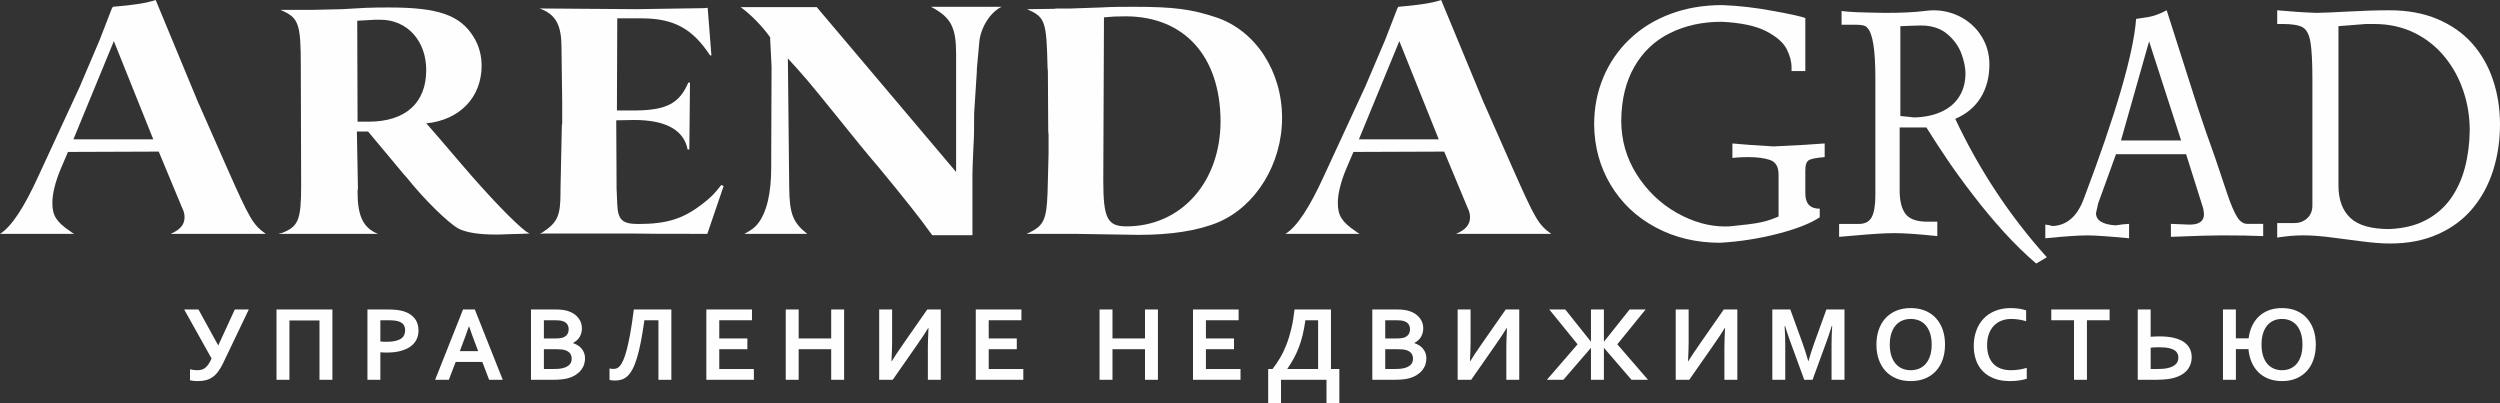
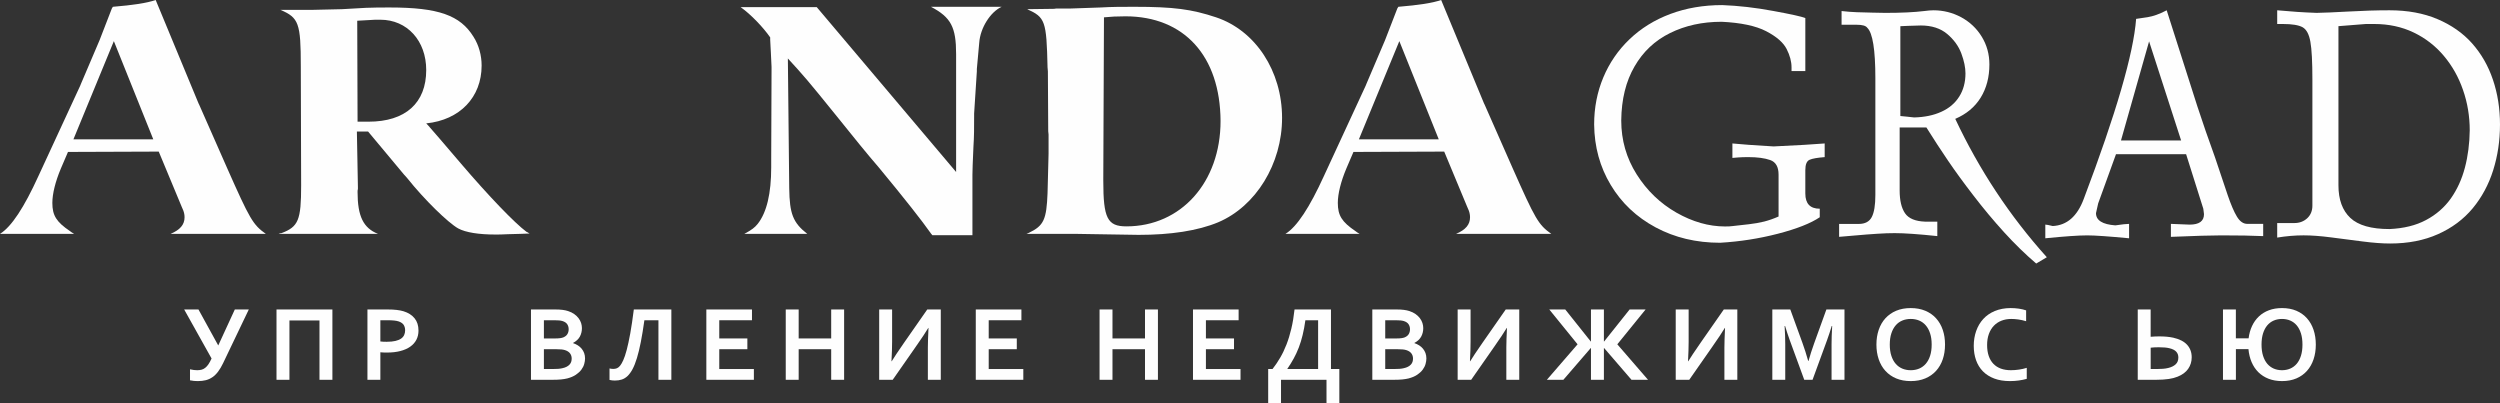
<svg xmlns="http://www.w3.org/2000/svg" xml:space="preserve" width="123.43mm" height="19.9mm" version="1.1" style="shape-rendering:geometricPrecision; text-rendering:geometricPrecision; image-rendering:optimizeQuality; fill-rule:evenodd; clip-rule:evenodd" viewBox="0 0 6958.51 1121.87">
  <rect x="0" y="0" width="6958.51" height="1121.87" fill="#333333" stroke="none" />
  <defs>
    <style type="text/css"> .fil0 {fill:#FEFEFE;fill-rule:nonzero} </style>
  </defs>
  <g id="Слой_x0020_1">
    <g id="_1589840251952">
      <path class="fil0" d="M316.93 114.47l109.75 273.41 -222.33 0 112.58 -273.41zm-316.93 536.42l206.24 0c-4.73,-2.84 -9.47,-5.68 -11.35,-7.57 -37.85,-25.54 -49.19,-43.52 -49.19,-78.53 0,-25.54 8.51,-59.6 23.65,-95.55l19.87 -46.35 252.6 -0.95 63.38 152.31 2.84 6.62c3.79,7.57 5.68,16.08 5.68,23.65 0,20.81 -12.3,35 -38.79,46.36l264.9 0c-35.95,-25.54 -44.46,-40.68 -107.85,-183.53l-77.58 -175.97 -1.89 -3.78 -119.2 -287.6c-24.6,8.51 -62.44,14.19 -119.2,18.92l-2.84 4.73 -34.06 87.99 -52.03 122.04 -1.89 4.73 -116.37 251.65c-39.73,87.04 -74.74,140.96 -106.9,160.83z" />
      <path id="1" class="fil0" d="M994.31 57.71l50.14 -2.84 7.57 0c1.89,0 4.73,0 6.62,0 74.74,0 127.71,58.65 127.71,140.02 0,91.77 -57.71,143.8 -160.83,143.8l-30.27 0 -0.94 -280.97zm-218.54 593.18l276.25 0c-40.68,-16.08 -56.77,-49.19 -56.77,-116.37 0,-2.84 0,-5.68 0.95,-8.51l0 -5.68 -2.84 -154.21 31.22 0 100.28 120.15c0.95,0.95 3.79,3.78 8.52,9.46 48.25,60.55 113.53,123.93 141.9,140.02 20.81,11.35 57.71,17.03 103.12,17.03 7.57,0 19.87,0 35.95,-0.95 35,-0.95 39.73,-0.95 59.6,-1.89 -4.73,-2.84 -7.57,-4.73 -8.52,-4.73 -33.11,-24.6 -105.01,-99.34 -182.59,-190.16 -49.19,-57.71 -78.52,-91.77 -87.04,-101.23 0,-0.94 -3.78,-3.78 -9.46,-10.41 93.66,-9.46 154.21,-72.84 154.21,-160.82 0,-28.39 -7.57,-56.77 -22.7,-80.42 -36.9,-59.6 -97.45,-81.36 -232.73,-81.36 -22.7,0 -44.46,0 -66.22,0.95l-67.17 3.78 -82.31 1.89 -7.57 0 -81.36 0c51.09,21.76 56.77,36.89 56.77,157.04l0.95 331.12c0,97.45 -7.57,115.42 -54.87,133.39 -0.95,0 -3.79,0 -7.57,1.89z" />
-       <path id="2" class="fil0" d="M1503.29 650.89l10.41 -0.95 240.3 0c41.63,0.95 111.64,0.95 209.08,0.95l5.68 0 45.41 -133.08 -6.62 -2.84c-19.87,25.54 -28.38,34.06 -53.92,53.77 -52.98,40.68 -98.39,54.71 -176.91,54.71 -44.46,0 -56.76,-11.19 -58.65,-54.71l-1.89 -44.31 0 -6.62 -0.94 -182.91 50.14 -0.95c87.98,0 138.12,28.23 148.53,81.99l4.73 0 1.89 -186.06 -4.73 0c-24.6,57.71 -60.55,76.63 -145.69,77.58l-52.98 0 0.95 -256.38 61.5 0 6.62 0c89.88,0 141.91,29.33 190.16,103.12l3.78 0 -10.41 -132.44 -10.41 0.94 -188.26 2.84 -257.33 -1.89 -11.35 0c45.41,17.03 60.55,46.36 60.55,110.69l0 5.68 1.89 141.91 0 7.57 0 24.6 0 28.23c0,3.78 0,3.78 -0.95,5.68l-3.78 178.33 0 9.46c0,66.07 -8.52,83.88 -52.04,112.27 -1.89,0.94 -2.84,0.94 -4.73,2.84z" />
      <path id="3" class="fil0" d="M2071.86 650.89l175.02 0c-39.73,-31.22 -49.19,-55.82 -50.14,-126.77l-3.78 -361.39c43.52,47.3 55.82,61.49 131.5,155.15 50.14,62.44 89.88,111.63 121.09,147.58 72.85,87.98 121.1,149.48 145.69,184.48l3.79 4.73 111.63 0 0 -160.83c0,-0.94 0,-0.94 0,-7.57 0,-10.41 0.95,-36.9 2.84,-78.52 1.89,-26.49 1.89,-53.93 1.89,-84.2l0 -7.57 7.57 -117.31 0 -6.62 6.62 -72.85c2.84,-41.62 31.22,-86.09 62.44,-100.28l-196.78 0c55.82,29.33 70.01,56.77 70.01,131.5l0 6.62 0 321.66 -387.88 -458.84 -211.92 0c28.39,19.87 63.39,56.77 82.31,84.2l0 6.62 1.89 35.95 1.89 39.73 0 7.57 -0.95 248.82c0,1.89 0,4.73 0,10.41 0,3.78 0,7.57 0,12.3 0,72.84 -12.3,125.83 -37.84,157.99 -8.52,10.41 -16.08,16.08 -36.9,27.44z" />
      <path id="4" class="fil0" d="M3072.79 48.25c17.98,-1.89 36.9,-2.84 59.6,-2.84 163.67,0 263.95,110.69 264.9,291.39 0,170.29 -109.74,293.28 -262.05,293.28 -52.98,0 -64.34,-22.7 -64.34,-126.77l0 -5.67 1.89 -449.38zm-215.7 602.64l74.74 0 9.46 0 50.14 0 58.66 0.95 119.2 1.89c88.93,0 164.61,-11.35 221.38,-35 105.01,-44.46 177.86,-162.72 177.86,-290.44 0,-130.55 -73.79,-243.13 -183.53,-280.03 -68.12,-22.7 -118.26,-29.33 -228,-29.33 -32.16,0 -62.44,0 -93.66,1.89 -47.31,1.89 -74.74,2.84 -82.31,2.84 -24.6,0 -37.84,0 -40.68,0 -4.73,0.95 -7.57,0.95 -8.52,0.95l-72.84 0.95c50.14,22.7 53.92,32.17 56.76,161.78l0.95 11.35 0.95 166.51 0.95 9.46 0 19.87 0 27.44 0 5.68 -2.84 109.74c-2.84,73.79 -10.4,90.82 -52.03,110.69 -0.95,0.94 -2.84,0.94 -6.62,2.84z" />
      <path id="5" class="fil0" d="M3894.92 114.47l109.75 273.41 -222.33 0 112.58 -273.41zm-316.93 536.42l206.24 0c-4.73,-2.84 -9.47,-5.68 -11.35,-7.57 -37.85,-25.54 -49.19,-43.52 -49.19,-78.53 0,-25.54 8.51,-59.6 23.65,-95.55l19.87 -46.35 252.6 -0.95 63.38 152.31 2.84 6.62c3.79,7.57 5.68,16.08 5.68,23.65 0,20.81 -12.3,35 -38.79,46.36l264.9 0c-35.95,-25.54 -44.46,-40.68 -107.85,-183.53l-77.58 -175.97 -1.89 -3.78 -119.2 -287.6c-24.6,8.51 -62.44,14.19 -119.2,18.92l-2.84 4.73 -34.06 87.99 -52.03 122.04 -1.89 4.73 -116.37 251.65c-39.73,87.04 -74.74,140.96 -106.9,160.83z" />
      <path class="fil0" d="M4791.62 60.62c-53.23,0 -100.91,10.49 -143.03,31.31 -42.29,20.81 -75.27,51.78 -99.11,93.23 -24.01,41.28 -36.25,91.34 -36.9,150.16 0,54.7 14.36,104.75 42.94,149.99 28.57,45.24 65.48,80.67 110.54,106.48 45.07,25.63 90.13,38.53 135.36,38.53 9.14,0 16.01,-0.34 20.57,-1.03 15.51,-1.72 30.87,-3.44 46.05,-5.16 15.35,-1.72 29.39,-4.3 42.12,-7.4 12.9,-3.27 26.29,-7.92 40.33,-14.11l0 -116.63c0,-21.33 -7.68,-34.91 -23.02,-40.42 -15.51,-5.5 -35.92,-8.25 -61.39,-8.25 -11.11,0 -20.41,0.34 -27.59,0.86 -7.35,0.52 -12.74,1.03 -16.5,1.38l0 -40.25c22.04,2.24 60.26,5.16 114.62,8.25 65.48,-2.92 112.83,-5.85 142.22,-8.25l0 38.01c-20.09,1.54 -34.13,3.96 -41.97,7.4 -8,3.44 -11.91,13.07 -11.91,28.9l0 65.02c0,28.21 13.39,42.31 40.17,42.31l0 23.74c-25.31,17.03 -64.17,32.34 -116.59,45.92 -52.41,13.59 -105.97,21.85 -160.67,25.12 -66.46,0 -126.38,-14.27 -179.61,-42.83 -53.23,-28.55 -94.86,-67.94 -124.91,-118 -30.21,-50.23 -45.55,-106.3 -46.21,-168.4 0,-46.79 8.49,-90.3 25.47,-130.9 16.98,-40.59 41.32,-76.03 72.99,-106.3 31.68,-30.27 69.39,-53.84 113.48,-70.35 44.09,-16.51 92.25,-24.77 144.67,-24.77 45.07,1.72 92.42,7.05 142.05,16.34 49.8,9.12 79.35,15.66 89.15,19.78l0 147.58 -38.38 0 0 -10.32c0,-16.17 -4.57,-33.37 -13.72,-51.26 -9.14,-17.89 -28.08,-34.41 -56.82,-49.37 -28.9,-14.97 -70.37,-23.74 -124.42,-26.32z" />
      <path id="1" class="fil0" d="M5289.47 322.93c4.25,0.52 10.78,1.21 19.43,1.89 8.49,0.69 14.86,1.38 18.78,2.06 28.9,-0.69 54.04,-5.85 75.6,-15.66 21.55,-9.63 38.2,-23.73 49.79,-41.97 11.76,-18.41 17.64,-40.08 17.64,-65.02 0,-16.17 -3.75,-34.57 -11.43,-55.22 -7.68,-20.64 -20.9,-38.87 -39.52,-54.53 -18.61,-15.65 -43.11,-23.57 -73.31,-23.57 -7.51,0 -19.28,0.34 -34.95,1.03 -15.84,0.69 -23.18,1.04 -22.04,1.04l0 249.93zm72.49 31.82l-74.45 0 0 175.45c0,27.87 5.06,49.02 15.02,63.47 9.96,14.45 28.41,22.19 55.52,23.22l34.28 0 0 40.25c-52.09,-5.5 -91.43,-8.26 -118.37,-8.26 -14.53,0 -30.7,0.52 -48.33,1.72 -17.8,1.04 -39.19,2.76 -64.33,4.99 -24.99,2.24 -39.19,3.44 -42.29,3.61l0 -35.95 55.02 0c17.31,0 29.39,-6.53 35.92,-19.26 6.7,-12.9 9.96,-33.37 9.96,-61.41l0 -22.71 0 -302.39c0,-79.12 -7.51,-125.91 -22.54,-140.19 -3.92,-5.68 -13.72,-8.43 -29.39,-8.43l-42.12 0 0 -38.18c14.21,1.72 28.25,2.75 42.12,3.27 13.88,0.51 28.41,1.03 43.43,1.2 15.02,0.34 27.11,0.52 35.92,0.69 44.41,0 80.66,-1.72 108.91,-5.16 10.29,-1.38 18.78,-2.06 25.31,-2.06 27.59,0 53.39,6.53 77.39,19.43 24,13.07 43.11,31.14 57.15,54.18 14.2,23.22 21.22,48.86 21.22,77.06 0,35.61 -8.16,66.4 -24.33,92.54 -16.17,26.15 -39.84,45.76 -70.7,59 66.94,142.25 151.84,270.57 254.87,385.14l-29.55 17.54c-30.04,-25.63 -59.93,-54.7 -89.48,-87.21 -29.39,-32.34 -57.97,-66.57 -85.39,-102.35 -27.6,-35.78 -51.11,-68.12 -70.7,-97.02 -19.75,-28.89 -39.68,-59.69 -60.09,-92.19z" />
      <path id="2" class="fil0" d="M5692.93 663.17l0 -38.01c3.26,0 9.96,1.38 20.57,3.96 39.51,-1.89 68.25,-26.84 86.37,-75.34 89.97,-237.72 138.63,-404.91 145.82,-501.24 14.04,-2.06 24.81,-3.61 32.49,-4.82 7.68,-1.38 15.51,-3.26 23.51,-6.19 8.16,-2.75 17.8,-7.05 29.06,-12.9 42.61,133.82 71.02,222.75 85.24,266.96 14.36,44.04 30.69,91.17 48.98,141.56 14.86,44.38 26.78,79.64 35.59,105.96 8.99,26.32 17.48,46.27 25.64,59.69 8.16,13.59 17.8,20.3 28.9,20.3l44.26 0 0 34.06c-29.56,-1.38 -68.42,-2.06 -116.75,-2.06 -26.78,0 -73.48,1.38 -140.1,4.13l0 -36.12 52.09 2.06c26.62,0 40,-9.63 40,-29.07 0,-1.72 -0.33,-4.3 -0.98,-8.08 -0.65,-3.61 -0.98,-6.02 -0.98,-7.22l-47.85 -151.71 -195.11 0 -49.64 137.1c-1.47,6.88 -3.43,15.82 -6.04,27 0,20.13 17.96,31.47 53.88,34.06 18.45,-2.75 31.19,-4.13 38.21,-4.13l0 40.08c-56.17,-5.33 -95.03,-8.08 -116.42,-8.08 -24.33,0 -63.19,2.75 -116.74,8.08zm288.84 -548.02l-78.21 275.73 167.36 0 -89.15 -275.73z" />
      <path id="3" class="fil0" d="M6354.21 66.81l-15.84 0 0 -38.18c38.04,3.61 74.62,6.02 109.73,7.22 19.26,-0.34 48.98,-1.54 89.15,-3.78 40,-2.24 77.88,-3.44 113.64,-3.44 50.12,0 94.54,8.08 133.23,24.42 38.7,16.34 71.03,38.88 96.67,67.6 25.63,28.9 45.06,62.61 58.12,101.49 13.06,38.7 19.59,80.16 19.59,124.36 0,44.89 -6.36,87.21 -18.94,127.29 -12.57,39.91 -31.51,75.17 -56.99,105.96 -25.47,30.62 -57.47,54.53 -96.34,71.9 -38.7,17.37 -83.11,26.14 -133.4,26.14 -21.88,0 -47.36,-1.89 -76.58,-5.68 -29.23,-3.78 -58.62,-7.57 -87.84,-11.35 -29.23,-3.79 -54.87,-5.68 -76.58,-5.68 -23.35,0 -47.84,2.06 -73.48,6.19l0 -40.42 48 0c14.04,0 25.8,-4.47 35.43,-13.24 9.63,-8.95 14.53,-20.65 14.53,-35.09l0 -18.58 0 -332.49c0,-49.2 -1.79,-84.11 -5.55,-104.93 -3.6,-20.81 -10.78,-34.4 -21.55,-40.6 -10.78,-6.02 -29.07,-9.12 -55.03,-9.12zm154.63 6.02l0 442.93c0,39.73 10.94,69.83 32.98,90.65 22.04,20.81 58.46,31.14 109.07,31.14 39.36,-1.72 73.32,-9.98 101.73,-25.12 28.24,-14.96 51.27,-35.09 69.07,-60.03 17.63,-25.12 30.7,-53.67 39.19,-86.01 8.49,-32.16 12.9,-66.74 13.38,-103.55 0,-39.05 -6.2,-76.55 -18.61,-112.16 -12.24,-35.78 -30.21,-67.6 -53.55,-95.29 -23.51,-27.87 -51.6,-49.54 -84.42,-65.19 -32.81,-15.66 -69.22,-23.4 -108.9,-23.4l-23.67 0 -76.25 6.02z" />
    </g>
    <path class="fil0" d="M620.82 1011.16c-4.4,9.14 -8.99,16.88 -13.79,23.23 -4.75,6.34 -9.94,11.44 -15.59,15.33 -5.59,3.9 -11.74,6.75 -18.44,8.45 -6.69,1.7 -14.19,2.55 -22.48,2.55 -3.2,0 -6.74,-0.15 -10.64,-0.5 -3.95,-0.35 -7.59,-0.9 -10.99,-1.7l0 -30.57c3.7,0.9 7.24,1.49 10.69,1.89 3.4,0.4 6.55,0.6 9.35,0.6 4.49,0 8.54,-0.5 12.14,-1.45 3.65,-1 7,-2.7 10.09,-5.15 3.15,-2.45 6.15,-5.74 9.04,-9.94 2.85,-4.19 5.74,-9.54 8.69,-16.08l-76.24 -136.44 39.77 0 55.06 100.17 46.12 -100.17 38.92 0 -71.69 149.78z" />
    <polygon id="1" class="fil0" points="925.21,861.38 925.21,1057.12 889.24,1057.12 889.24,891.95 805.61,891.95 805.61,1057.12 769.63,1057.12 769.63,861.38 " />
    <path id="2" class="fil0" d="M1076.97 981.28c-3.2,0 -6.4,-0.05 -9.49,-0.15 -3.15,-0.1 -6.05,-0.3 -8.79,-0.6l0 76.59 -35.97 0 0 -195.74 56.56 0c9.44,0 17.74,0.4 24.83,1.25 7.04,0.8 13.39,2.05 18.93,3.7 13.39,4.1 23.68,10.64 30.93,19.64 7.24,8.94 10.84,20.33 10.84,34.22 0,9.44 -1.95,17.94 -5.85,25.48 -3.9,7.59 -9.64,13.99 -17.14,19.24 -7.49,5.29 -16.68,9.34 -27.53,12.14 -10.84,2.85 -23.28,4.25 -37.32,4.25zm-18.29 -30.87c2.05,0.3 4.65,0.55 7.8,0.7 3.2,0.15 6.49,0.2 9.89,0.2 9.65,0 17.74,-0.8 24.23,-2.35 6.55,-1.55 11.79,-3.7 15.79,-6.49 4,-2.8 6.84,-6.15 8.59,-10.09 1.75,-3.95 2.65,-8.25 2.65,-12.94 0,-5.74 -1.3,-10.74 -3.95,-14.93 -2.65,-4.2 -7.2,-7.45 -13.74,-9.79 -3.39,-1.15 -7.59,-2 -12.64,-2.55 -4.99,-0.55 -11.14,-0.8 -18.44,-0.8l-20.18 0 0 59.05z" />
-     <path id="3" class="fil0" d="M1342.45 1007.36l-74.14 0 -18.99 49.76 -38.22 0 77.74 -195.74 32.78 0 77.74 195.74 -37.92 0 -18.99 -49.76zm-37.37 -98.92c-6.99,20.38 -13.19,37.47 -18.58,51.21l-6.65 17.74 51.06 0 -6.65 -17.69c-5.4,-13.84 -11.59,-30.92 -18.58,-51.26l-0.6 0z" />
    <path id="4" class="fil0" d="M1619.71 913.49c0,8.49 -1.9,16.24 -5.69,23.33 -3.8,7.05 -10.1,12.94 -18.89,17.64l0 0.6c4.89,1.65 9.34,3.75 13.39,6.34 4.05,2.6 7.54,5.65 10.44,9.19 2.95,3.6 5.24,7.59 6.95,12.09 1.65,4.49 2.5,9.49 2.5,15.04 0,4.8 -0.75,9.94 -2.3,15.39 -1.5,5.45 -4.14,10.74 -7.94,15.84 -3.84,5.15 -8.94,9.84 -15.29,14.14 -6.34,4.3 -14.34,7.7 -24.03,10.24 -2.45,0.6 -5.15,1.1 -7.99,1.6 -2.9,0.5 -6.09,0.9 -9.65,1.25 -3.5,0.35 -7.39,0.6 -11.69,0.75 -4.35,0.15 -9.14,0.2 -14.54,0.2l-57.06 0 0 -195.74 68.05 0c14.54,0 26.23,1.45 35.12,4.4 6.65,2.15 12.39,4.94 17.24,8.39 4.89,3.5 8.94,7.35 12.09,11.59 3.2,4.25 5.5,8.69 7.05,13.44 1.5,4.75 2.25,9.49 2.25,14.29zm-105.82 58.5l0 55.16 23.43 0c6.25,0 11.64,-0.15 16.14,-0.5 4.44,-0.35 8.34,-0.9 11.54,-1.7 4.99,-1.05 9.14,-2.5 12.44,-4.3 3.34,-1.8 6.04,-3.85 8.09,-6.15 2.05,-2.3 3.5,-4.85 4.4,-7.64 0.85,-2.75 1.3,-5.69 1.3,-8.85 0,-5.45 -1.49,-10.24 -4.54,-14.34 -3,-4.1 -7.75,-7.14 -14.19,-9.19 -2.85,-0.9 -6.15,-1.5 -9.99,-1.9 -3.8,-0.39 -8.69,-0.6 -14.64,-0.6l-33.97 0zm32.28 -29.98c9.74,0 16.99,-1 21.78,-2.95 5.34,-2.25 9.14,-5.34 11.44,-9.29 2.3,-3.95 3.45,-8.39 3.45,-13.39 0,-5.15 -1.3,-9.79 -3.95,-13.84 -2.65,-4.05 -7.1,-7.05 -13.44,-8.99 -2.65,-0.8 -5.7,-1.35 -9.19,-1.7 -3.5,-0.36 -7.84,-0.5 -12.99,-0.5l-29.38 0 0 50.66 32.28 0z" />
    <path id="5" class="fil0" d="M1793.6 891.36c-3.25,23.13 -6.55,43.36 -9.94,60.65 -3.44,17.34 -7.04,32.22 -10.84,44.67 -3.8,12.44 -7.84,22.68 -12.14,30.73 -4.3,8.04 -8.95,14.44 -13.94,19.18 -4.94,4.7 -10.34,7.99 -16.09,9.84 -5.74,1.85 -12.14,2.8 -19.18,2.8 -5.34,0 -10.34,-0.6 -14.93,-1.75l0 -31.93c3.55,0.85 6.99,1.3 10.39,1.3 3.84,0 7.19,-0.6 10.19,-1.85 3,-1.2 5.85,-3.5 8.64,-6.79 2.8,-3.3 5.74,-8.45 8.94,-15.39 3.15,-6.89 6.4,-16.48 9.65,-28.78 3.25,-12.24 6.55,-27.52 9.89,-45.86 3.3,-18.38 6.65,-40.62 9.94,-66.79l104.47 0 0 195.74 -35.97 0 0 -165.77 -39.07 0z" />
    <polygon id="6" class="fil0" points="2002.01,1027.15 2098.34,1027.15 2098.34,1057.12 1966.04,1057.12 1966.04,861.38 2093.05,861.38 2093.05,891.36 2002.01,891.36 2002.01,942.02 2080.2,942.02 2080.2,971.99 2002.01,971.99 " />
    <polygon id="7" class="fil0" points="2223.02,942.02 2313.55,942.02 2313.55,861.38 2349.52,861.38 2349.52,1057.12 2313.55,1057.12 2313.55,971.99 2223.02,971.99 2223.02,1057.12 2187.05,1057.12 2187.05,861.38 2223.02,861.38 " />
    <path id="8" class="fil0" d="M2580.97 861.38l37.62 0 0 195.74 -35.97 0 0 -90.13c0,-11.19 0.6,-29.28 1.75,-54.26l-0.6 0c-6.7,11.39 -18.44,29.03 -35.12,52.81l-63.9 91.58 -37.63 0 0 -195.74 35.97 0 0 90.13c0,14.34 -0.6,32.37 -1.75,54.1l0.6 0c6.25,-10.34 17.74,-27.58 34.52,-51.76l64.5 -92.47z" />
    <polygon id="9" class="fil0" points="2751.97,1027.15 2848.29,1027.15 2848.29,1057.12 2715.99,1057.12 2715.99,861.38 2843,861.38 2843,891.36 2751.97,891.36 2751.97,942.02 2830.15,942.02 2830.15,971.99 2751.97,971.99 " />
    <polygon id="10" class="fil0" points="3096.47,942.02 3187,942.02 3187,861.38 3222.97,861.38 3222.97,1057.12 3187,1057.12 3187,971.99 3096.47,971.99 3096.47,1057.12 3060.5,1057.12 3060.5,861.38 3096.47,861.38 " />
    <polygon id="11" class="fil0" points="3356.55,1027.15 3452.87,1027.15 3452.87,1057.12 3320.57,1057.12 3320.57,861.38 3447.58,861.38 3447.58,891.36 3356.55,891.36 3356.55,942.02 3434.74,942.02 3434.74,971.99 3356.55,971.99 " />
    <path id="12" class="fil0" d="M3541.93 1027.15c7.59,-9.74 14.69,-20.18 21.19,-31.33 6.55,-11.09 12.44,-23.38 17.63,-36.77 5.25,-13.44 9.74,-28.13 13.54,-44.22 3.84,-16.04 6.79,-33.87 8.94,-53.46l101.42 0 0 165.77 23.28 0 0 94.72 -35.73 0 0 -64.75 -126.6 0 0 64.75 -35.72 0 0 -94.72 12.04 0zm91.48 -135.79c-2.05,15.04 -4.6,28.77 -7.64,41.17 -3,12.44 -6.6,24.08 -10.74,34.87 -4.15,10.74 -8.9,20.98 -14.19,30.62 -5.34,9.65 -11.19,19.18 -17.64,28.53l0 0.6 85.64 0 0 -135.79 -35.42 0z" />
    <path id="13" class="fil0" d="M3961.48 913.49c0,8.49 -1.9,16.24 -5.69,23.33 -3.8,7.05 -10.1,12.94 -18.89,17.64l0 0.6c4.89,1.65 9.34,3.75 13.39,6.34 4.05,2.6 7.54,5.65 10.44,9.19 2.95,3.6 5.24,7.59 6.95,12.09 1.65,4.49 2.5,9.49 2.5,15.04 0,4.8 -0.75,9.94 -2.3,15.39 -1.5,5.45 -4.14,10.74 -7.94,15.84 -3.84,5.15 -8.94,9.84 -15.29,14.14 -6.34,4.3 -14.34,7.7 -24.03,10.24 -2.45,0.6 -5.15,1.1 -7.99,1.6 -2.9,0.5 -6.09,0.9 -9.65,1.25 -3.5,0.35 -7.39,0.6 -11.69,0.75 -4.35,0.15 -9.14,0.2 -14.54,0.2l-57.06 0 0 -195.74 68.05 0c14.54,0 26.23,1.45 35.12,4.4 6.65,2.15 12.39,4.94 17.24,8.39 4.89,3.5 8.94,7.35 12.09,11.59 3.2,4.25 5.5,8.69 7.05,13.44 1.5,4.75 2.25,9.49 2.25,14.29zm-105.82 58.5l0 55.16 23.43 0c6.25,0 11.64,-0.15 16.14,-0.5 4.44,-0.35 8.34,-0.9 11.54,-1.7 4.99,-1.05 9.14,-2.5 12.44,-4.3 3.34,-1.8 6.04,-3.85 8.09,-6.15 2.05,-2.3 3.5,-4.85 4.4,-7.64 0.85,-2.75 1.3,-5.69 1.3,-8.85 0,-5.45 -1.49,-10.24 -4.54,-14.34 -3,-4.1 -7.75,-7.14 -14.19,-9.19 -2.85,-0.9 -6.15,-1.5 -9.99,-1.9 -3.8,-0.39 -8.69,-0.6 -14.64,-0.6l-33.97 0zm32.28 -29.98c9.74,0 16.99,-1 21.78,-2.95 5.34,-2.25 9.14,-5.34 11.44,-9.29 2.3,-3.95 3.45,-8.39 3.45,-13.39 0,-5.15 -1.3,-9.79 -3.95,-13.84 -2.65,-4.05 -7.1,-7.05 -13.44,-8.99 -2.65,-0.8 -5.7,-1.35 -9.19,-1.7 -3.5,-0.36 -7.84,-0.5 -12.99,-0.5l-29.38 0 0 50.66 32.28 0z" />
    <path id="14" class="fil0" d="M4191.08 861.38l37.62 0 0 195.74 -35.97 0 0 -90.13c0,-11.19 0.6,-29.28 1.75,-54.26l-0.6 0c-6.7,11.39 -18.44,29.03 -35.12,52.81l-63.9 91.58 -37.63 0 0 -195.74 35.97 0 0 90.13c0,14.34 -0.6,32.37 -1.75,54.1l0.6 0c6.25,-10.34 17.74,-27.58 34.52,-51.76l64.5 -92.47z" />
    <polygon id="15" class="fil0" points="4428.32,968.74 4427.73,968.74 4351.48,1057.12 4305.52,1057.12 4391,958.35 4312.27,861.38 4356.73,861.38 4427.73,950.46 4428.32,950.46 4428.32,861.38 4464.3,861.38 4464.3,950.46 4464.89,950.46 4535.89,861.38 4580.35,861.38 4501.62,958.35 4587.1,1057.12 4541.13,1057.12 4464.89,968.74 4464.3,968.74 4464.3,1057.12 4428.32,1057.12 " />
    <path id="16" class="fil0" d="M4798.06 861.38l37.62 0 0 195.74 -35.97 0 0 -90.13c0,-11.19 0.6,-29.28 1.75,-54.26l-0.6 0c-6.7,11.39 -18.44,29.03 -35.12,52.81l-63.9 91.58 -37.63 0 0 -195.74 35.97 0 0 90.13c0,14.34 -0.6,32.37 -1.75,54.1l0.6 0c6.25,-10.34 17.74,-27.58 34.52,-51.76l64.5 -92.47z" />
    <path id="17" class="fil0" d="M5033.81 1004.62c4.3,-15.44 9.6,-31.98 15.94,-49.61l33.83 -93.62 50.36 0 0 195.74 -35.97 0 0 -99.17c0,-14.54 0.6,-31.42 1.75,-50.66l-1.3 0c-1.65,5.59 -3.6,11.84 -5.85,18.73 -2.25,6.95 -4.59,13.79 -7.05,20.49l-40.47 110.61 -23.08 0 -40.47 -110.61c-2.45,-6.7 -4.8,-13.54 -7.05,-20.49 -2.25,-6.89 -4.19,-13.14 -5.85,-18.73l-1.3 0c1.15,18.09 1.75,34.87 1.75,50.51l0 99.32 -35.97 0 0 -195.74 50.06 0 33.83 93.17c5.64,15.54 10.99,32.22 15.94,50.06l0.9 0z" />
    <path id="18" class="fil0" d="M5376.62 959.1c0,-11.94 -1.45,-22.34 -4.4,-31.28 -2.9,-8.94 -6.95,-16.39 -12.14,-22.33 -5.14,-5.95 -11.29,-10.39 -18.38,-13.34 -7.09,-2.95 -14.89,-4.4 -23.38,-4.4 -8.5,0 -16.29,1.45 -23.38,4.4 -7.09,2.95 -13.24,7.39 -18.38,13.34 -5.2,5.94 -9.24,13.39 -12.14,22.33 -2.95,8.94 -4.4,19.34 -4.4,31.28 0,11.89 1.45,22.33 4.4,31.27 2.9,8.95 6.94,16.34 12.14,22.29 5.15,5.9 11.29,10.34 18.38,13.34 7.1,2.95 14.89,4.45 23.38,4.45 8.49,0 16.29,-1.5 23.38,-4.45 7.1,-3 13.24,-7.44 18.38,-13.34 5.2,-5.95 9.25,-13.34 12.14,-22.29 2.95,-8.94 4.4,-19.38 4.4,-31.27zm37.17 0c0,14.93 -2.1,28.63 -6.34,41.06 -4.25,12.44 -10.5,23.18 -18.64,32.13 -8.15,8.99 -18.14,15.98 -30.03,20.98 -11.84,4.94 -25.33,7.44 -40.47,7.44 -15.14,0 -28.63,-2.5 -40.47,-7.44 -11.89,-5 -21.88,-11.99 -30.03,-20.98 -8.14,-8.95 -14.34,-19.69 -18.58,-32.13 -4.25,-12.44 -6.4,-26.13 -6.4,-41.06 0,-14.94 2.15,-28.63 6.4,-41.07 4.25,-12.44 10.44,-23.18 18.58,-32.12 8.15,-8.99 18.14,-15.99 30.03,-20.98 11.84,-4.94 25.34,-7.45 40.47,-7.45 15.14,0 28.63,2.5 40.47,7.45 11.89,4.99 21.88,11.99 30.03,20.98 8.14,8.94 14.39,19.69 18.64,32.12 4.25,12.44 6.34,26.13 6.34,41.07z" />
    <path id="19" class="fil0" d="M5597.97 887.76c-9.75,0 -18.79,1.6 -27.03,4.84 -8.24,3.2 -15.29,7.9 -21.18,14.04 -5.95,6.15 -10.54,13.74 -13.84,22.78 -3.35,9.04 -4.99,19.38 -4.99,30.97 0,11.54 1.5,21.68 4.54,30.43 3,8.74 7.35,16.04 13.04,21.89 5.65,5.85 12.54,10.29 20.68,13.29 8.15,2.95 17.39,4.45 27.73,4.45 7.45,0 14.99,-0.55 22.69,-1.7 7.74,-1.1 14.94,-2.75 21.68,-4.89l0 30.62c-6.84,1.95 -14.19,3.45 -22.08,4.6 -7.94,1.1 -16.14,1.65 -24.63,1.65 -16.59,0 -31.18,-2.35 -43.76,-7.09 -12.54,-4.75 -23.08,-11.44 -31.58,-20.09 -8.45,-8.64 -14.84,-18.98 -19.08,-31.02 -4.25,-12.04 -6.4,-25.38 -6.4,-39.92 0,-14.94 2.3,-28.77 6.85,-41.57 4.54,-12.79 11.09,-23.88 19.68,-33.22 8.55,-9.39 19.24,-16.74 32.08,-22.13 12.84,-5.34 27.38,-8.1 43.56,-8.2 8.29,0 16.14,0.55 23.58,1.65 7.4,1.15 14.09,2.69 20.04,4.75l0 30.17c-7.8,-2.35 -15.09,-3.95 -21.83,-4.89 -6.69,-0.95 -13.29,-1.4 -19.73,-1.4z" />
-     <polygon id="20" class="fil0" points="5808.79,1057.12 5772.81,1057.12 5772.81,891.36 5709.57,891.36 5709.57,861.38 5871.88,861.38 5871.88,891.36 5808.79,891.36 " />
    <path id="21" class="fil0" d="M5986.13 937.37c8.24,-0.7 16.24,-1.05 24.08,-1.05 14.93,0 27.93,1.2 39.02,3.65 17.18,3.9 30.03,10.49 38.47,19.83 8.44,9.29 12.69,20.88 12.69,34.72 0,11.89 -3.25,22.53 -9.75,31.98 -6.49,9.39 -16.38,16.73 -29.58,21.98 -7.04,2.85 -15.39,4.99 -25.13,6.44 -9.74,1.45 -21.43,2.2 -35.12,2.2l-50.61 0 0 -195.74 35.92 0 0 75.99zm0.05 89.78l16.99 0c6.35,0 12.14,-0.2 17.44,-0.65 5.24,-0.45 10.09,-1.2 14.49,-2.3 8.49,-2.05 15.34,-5.34 20.44,-9.99 5.14,-4.65 7.69,-10.99 7.69,-19.09 0,-6.55 -2,-11.99 -5.99,-16.34 -4,-4.3 -10.35,-7.49 -19.04,-9.54 -3.9,-1 -8.34,-1.65 -13.34,-2.05 -4.99,-0.39 -10.44,-0.6 -16.38,-0.6 -8.04,0 -15.44,0.4 -22.29,1.15l0 59.4z" />
    <path id="22" class="fil0" d="M6445.85 959.1c0,14.93 -2.1,28.63 -6.3,41.06 -4.19,12.44 -10.29,23.18 -18.33,32.13 -7.99,8.99 -17.84,15.98 -29.48,20.98 -11.69,4.94 -24.98,7.44 -39.92,7.44 -13.89,0 -26.33,-2.15 -37.37,-6.44 -11.04,-4.3 -20.49,-10.39 -28.43,-18.19 -7.89,-7.84 -14.19,-17.23 -18.89,-28.18 -4.7,-10.94 -7.59,-23.03 -8.79,-36.22l-34.93 0 0 85.43 -35.97 0 0 -195.74 35.87 0 0 80.34 35.47 0c1.55,-12.59 4.75,-24.03 9.6,-34.37 4.84,-10.35 11.19,-19.18 19.03,-26.63 7.85,-7.39 17.19,-13.14 27.98,-17.18 10.79,-4.05 22.93,-6.05 36.42,-6.05 14.94,0 28.23,2.5 39.92,7.45 11.64,4.99 21.49,11.99 29.48,20.98 8.04,8.94 14.14,19.69 18.33,32.12 4.19,12.44 6.3,26.13 6.3,41.07zm-37.17 0c0,-11.94 -1.4,-22.34 -4.25,-31.28 -2.85,-8.94 -6.79,-16.39 -11.84,-22.33 -5.1,-5.95 -11.14,-10.39 -18.09,-13.34 -7,-2.95 -14.59,-4.4 -22.78,-4.4 -8.2,0 -15.79,1.45 -22.78,4.4 -6.95,2.95 -12.99,7.39 -18.09,13.34 -5.05,5.94 -9,13.39 -11.84,22.33 -2.85,8.94 -4.25,19.34 -4.25,31.28 0,11.89 1.4,22.33 4.25,31.27 2.85,8.95 6.79,16.34 11.84,22.29 5.09,5.9 11.14,10.34 18.09,13.34 6.99,2.95 14.58,4.45 22.78,4.45 8.19,0 15.79,-1.5 22.78,-4.45 6.95,-3 12.99,-7.44 18.09,-13.34 5.05,-5.95 8.99,-13.34 11.84,-22.29 2.85,-8.94 4.25,-19.38 4.25,-31.27z" />
  </g>
</svg>